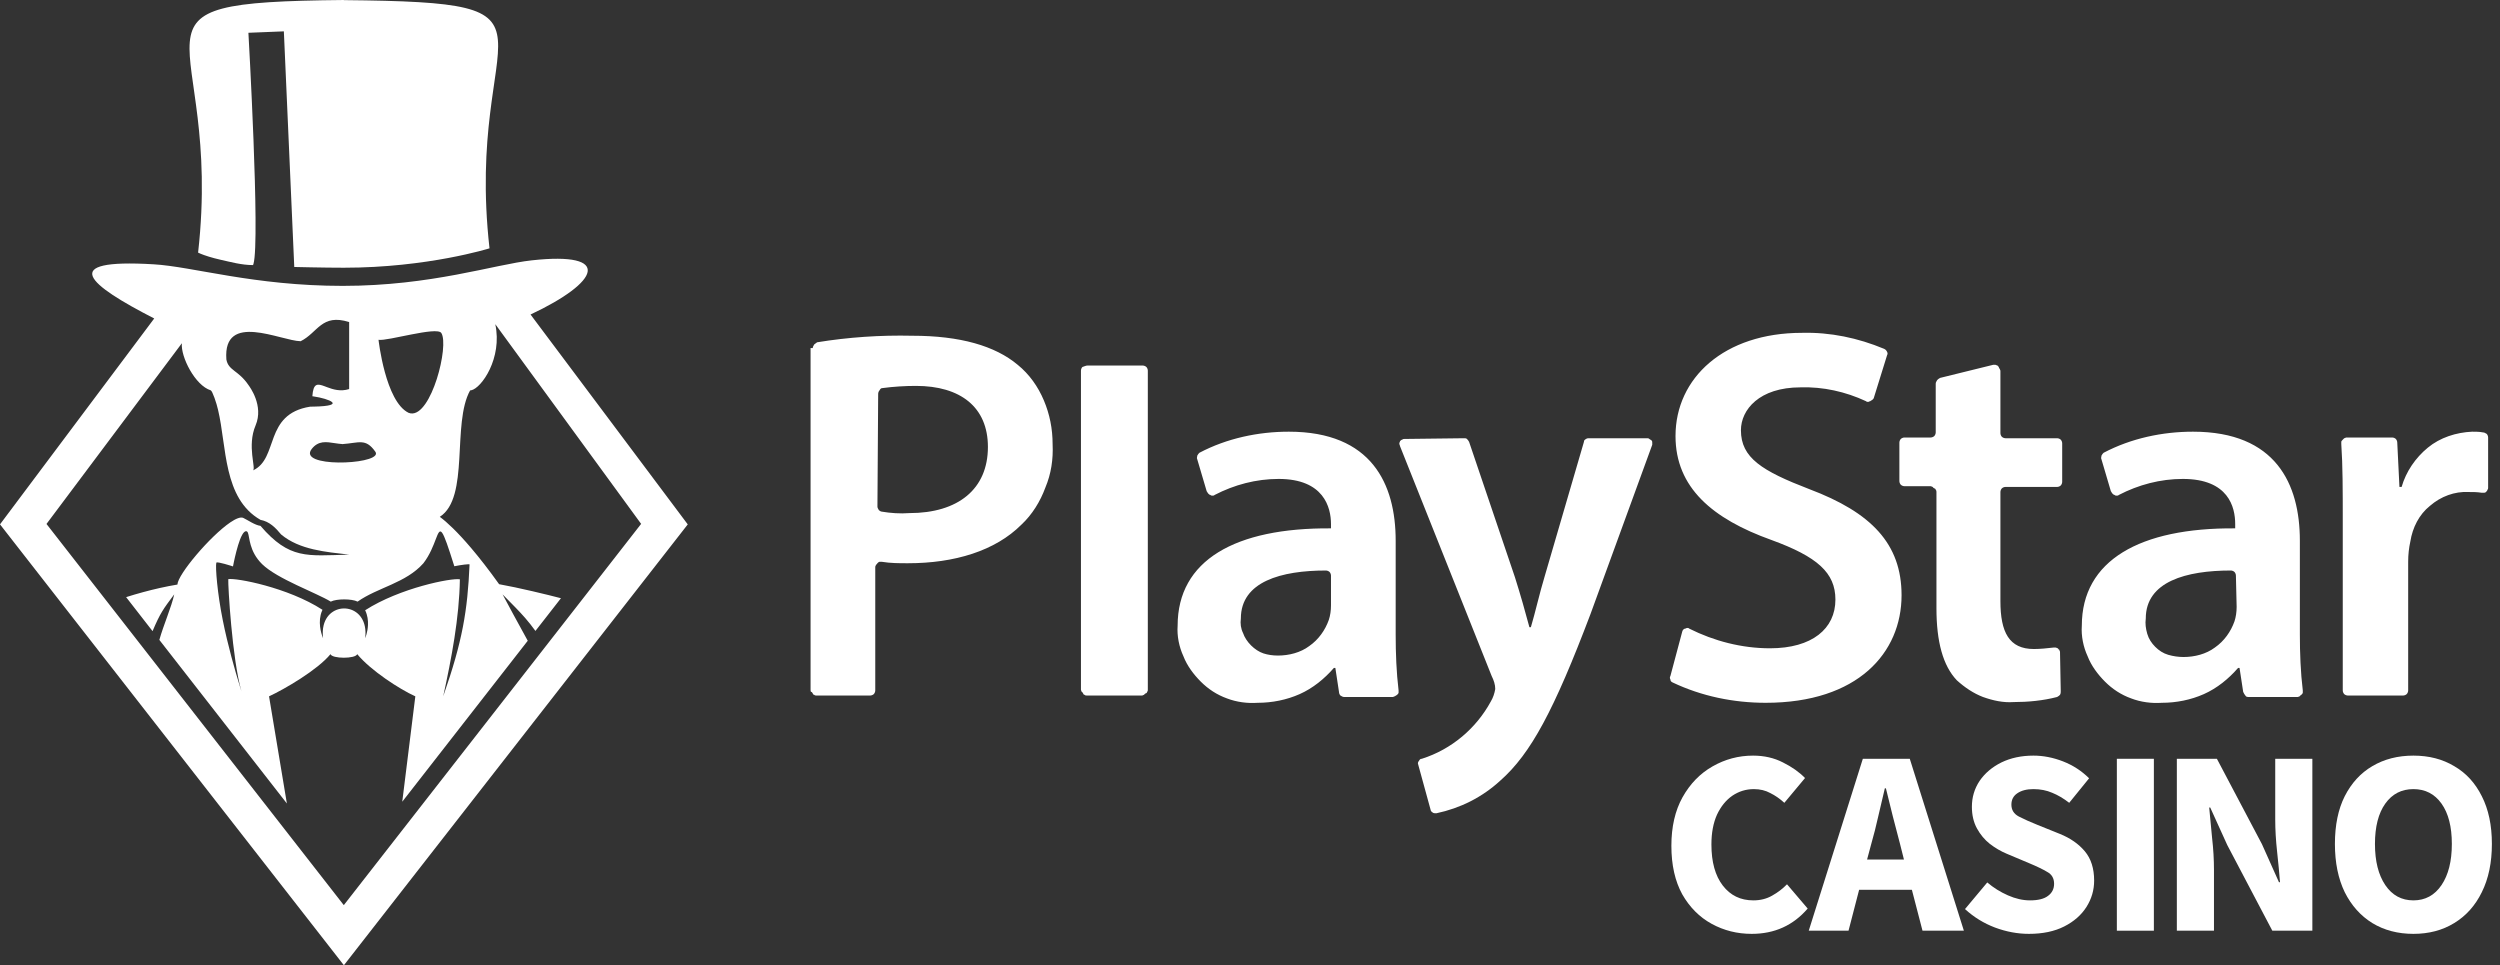
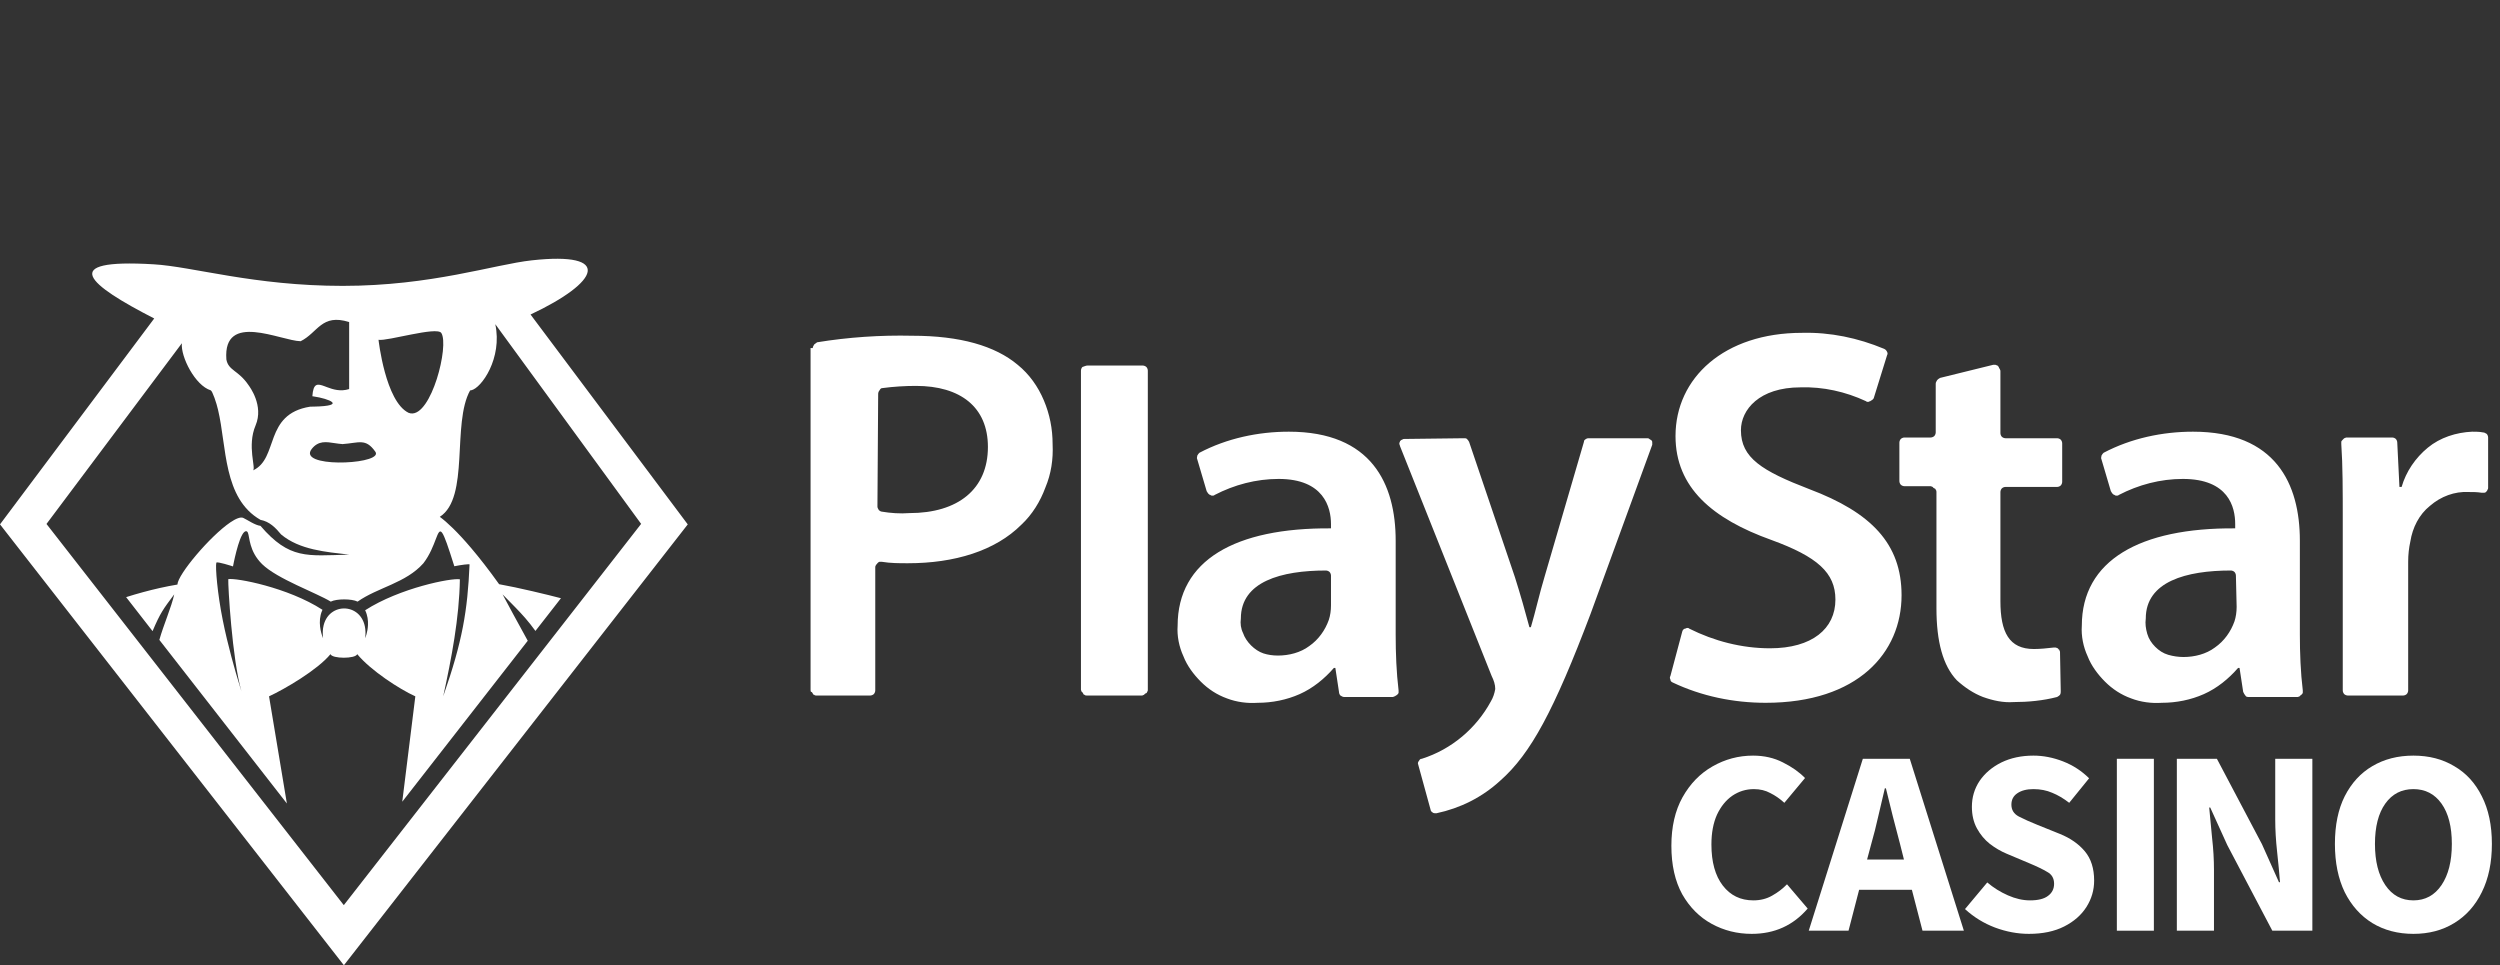
<svg xmlns="http://www.w3.org/2000/svg" x="0px" y="0px" viewBox="0 0 259 100" style="enable-background:new 0 0 259 100;">
  <rect x="0" y="0" width="259" height="100" fill="#333333" stroke="none" />
  <path d="M84.201 36.063C84.201 35.913 84.276 35.837 84.351 35.687C84.426 35.611 84.577 35.536 84.652 35.461C87.89 34.934 91.204 34.708 94.517 34.783C99.487 34.783 103.101 35.837 105.435 37.795C106.64 38.774 107.544 40.054 108.146 41.485C108.749 42.916 109.05 44.422 109.05 46.003C109.125 47.584 108.899 49.09 108.297 50.521C107.77 51.952 106.941 53.307 105.812 54.361C103.101 57.072 98.884 58.352 94.065 58.352C93.161 58.352 92.258 58.352 91.354 58.202C91.279 58.202 91.204 58.202 91.128 58.202C91.053 58.202 90.978 58.277 90.902 58.352C90.827 58.428 90.827 58.503 90.752 58.503C90.752 58.578 90.677 58.654 90.677 58.729V71.53C90.677 71.681 90.601 71.831 90.526 71.907C90.451 71.982 90.3 72.057 90.149 72.057H84.577C84.502 72.057 84.426 72.057 84.351 71.982C84.276 71.982 84.201 71.907 84.201 71.831C84.125 71.756 84.125 71.681 84.05 71.681C83.975 71.681 83.975 71.53 83.975 71.455V36.063H84.201ZM90.902 52.479C90.902 52.629 90.978 52.705 91.053 52.855C91.128 52.931 91.279 53.006 91.354 53.006C92.258 53.157 93.237 53.232 94.215 53.157C99.261 53.157 102.348 50.672 102.348 46.304C102.348 42.163 99.487 39.979 94.893 39.979C93.764 39.979 92.559 40.054 91.429 40.205C91.279 40.205 91.204 40.28 91.128 40.431C91.053 40.506 90.978 40.657 90.978 40.807L90.902 52.479ZM112.664 37.87H118.387C118.538 37.87 118.689 37.946 118.764 38.021C118.839 38.096 118.914 38.247 118.914 38.398V71.455C118.914 71.53 118.914 71.605 118.839 71.681C118.839 71.756 118.764 71.831 118.689 71.831C118.613 71.907 118.538 71.907 118.538 71.982C118.463 71.982 118.387 72.057 118.312 72.057H112.589C112.514 72.057 112.438 72.057 112.363 71.982C112.288 71.982 112.213 71.907 112.213 71.831C112.137 71.756 112.137 71.681 112.062 71.681C112.062 71.605 111.987 71.53 111.987 71.455V38.398C111.987 38.247 112.062 38.096 112.137 38.021C112.363 37.946 112.514 37.87 112.664 37.87ZM139.246 72.208C139.095 72.208 139.02 72.133 138.869 72.057C138.794 71.982 138.719 71.831 138.719 71.681L138.342 69.196H138.191C137.213 70.325 136.008 71.304 134.652 71.907C133.297 72.509 131.791 72.81 130.285 72.81C129.231 72.886 128.101 72.735 127.122 72.358C126.068 71.982 125.164 71.379 124.411 70.627C123.658 69.874 122.981 68.97 122.604 67.991C122.152 67.012 121.926 65.882 122.002 64.828C122.002 58.051 127.951 54.663 137.89 54.738V54.286C137.89 52.554 137.137 49.617 132.469 49.617C130.134 49.617 127.875 50.22 125.842 51.274C125.767 51.349 125.691 51.349 125.616 51.349C125.541 51.349 125.466 51.349 125.39 51.274C125.315 51.274 125.24 51.199 125.164 51.123C125.089 51.048 125.089 50.973 125.014 50.898L124.035 47.584C123.96 47.434 124.035 47.358 124.035 47.208C124.11 47.057 124.185 46.982 124.261 46.907C127.122 45.401 130.36 44.723 133.523 44.723C142.107 44.723 144.592 50.145 144.592 56.018V65.732C144.592 67.69 144.667 69.648 144.893 71.53C144.893 71.605 144.893 71.681 144.893 71.756C144.893 71.831 144.818 71.907 144.743 71.982C144.667 72.057 144.592 72.057 144.517 72.133C144.442 72.133 144.366 72.208 144.291 72.208H139.246ZM137.89 59.633C137.89 59.482 137.815 59.331 137.74 59.256C137.664 59.181 137.514 59.105 137.363 59.105C132.77 59.105 128.553 60.235 128.553 64.075C128.478 64.602 128.553 65.13 128.779 65.581C128.929 66.033 129.231 66.485 129.607 66.862C129.984 67.238 130.435 67.539 130.887 67.69C131.339 67.841 131.866 67.916 132.393 67.916C133.523 67.916 134.728 67.615 135.631 66.937C136.61 66.259 137.288 65.28 137.664 64.226C137.815 63.774 137.89 63.247 137.89 62.72V59.633ZM151.67 45.401C151.821 45.401 151.896 45.401 151.972 45.476C152.047 45.551 152.122 45.627 152.198 45.777L156.941 59.783C157.469 61.44 158.071 63.548 158.447 64.979H158.598C159.05 63.473 159.502 61.44 160.029 59.708L164.095 45.777C164.095 45.627 164.171 45.551 164.321 45.476C164.396 45.401 164.547 45.401 164.622 45.401H170.646C170.722 45.401 170.797 45.401 170.872 45.476C170.948 45.551 171.023 45.551 171.098 45.627C171.173 45.702 171.173 45.777 171.173 45.852C171.173 45.928 171.173 46.003 171.173 46.078L164.773 63.623C161.008 73.563 158.598 78.081 155.435 80.867C153.553 82.6 151.294 83.729 148.809 84.256C148.658 84.256 148.508 84.256 148.432 84.181C148.282 84.106 148.207 83.955 148.207 83.88L146.926 79.211C146.851 79.06 146.926 78.91 147.002 78.834C147.077 78.684 147.152 78.609 147.303 78.609C150.39 77.629 152.95 75.446 154.456 72.66C154.683 72.283 154.833 71.832 154.908 71.379C154.908 70.928 154.758 70.476 154.532 70.024L145.044 46.229C145.044 46.154 144.969 46.078 144.969 45.928C144.969 45.852 145.044 45.777 145.044 45.702C145.119 45.627 145.194 45.551 145.27 45.551C145.345 45.476 145.421 45.476 145.496 45.476L151.67 45.401ZM174.261 65.506C174.261 65.431 174.336 65.356 174.336 65.28C174.411 65.205 174.487 65.13 174.562 65.13C174.637 65.13 174.713 65.054 174.788 65.054C174.863 65.054 174.939 65.054 175.014 65.13C177.574 66.41 180.436 67.163 183.372 67.163C187.74 67.163 190.149 65.13 190.149 62.117C190.149 59.331 188.267 57.675 183.523 55.943C177.424 53.759 173.583 50.521 173.583 45.175C173.583 39.151 178.628 34.482 186.685 34.482C189.622 34.407 192.484 35.009 195.195 36.139C195.345 36.214 195.42 36.289 195.496 36.44C195.571 36.59 195.571 36.666 195.496 36.816L194.14 41.184C194.14 41.259 194.065 41.334 193.99 41.41C193.914 41.485 193.839 41.485 193.764 41.56C193.689 41.56 193.613 41.636 193.538 41.636C193.463 41.636 193.387 41.636 193.312 41.56C191.204 40.581 188.869 40.054 186.535 40.13C182.243 40.13 180.36 42.464 180.36 44.572C180.36 47.434 182.544 48.789 187.439 50.672C193.839 53.081 197.002 56.319 197.002 61.666C197.002 67.615 192.484 72.81 182.921 72.81C179.607 72.81 176.294 72.133 173.282 70.702C173.131 70.627 173.056 70.551 173.056 70.401C172.981 70.25 172.981 70.175 173.056 70.024L174.261 65.506ZM207.243 38.473V44.873C207.243 45.024 207.318 45.175 207.393 45.25C207.469 45.325 207.619 45.401 207.77 45.401H213.116C213.267 45.401 213.417 45.476 213.493 45.551C213.568 45.627 213.643 45.777 213.643 45.928V49.919C213.643 50.069 213.568 50.22 213.493 50.295C213.417 50.371 213.267 50.446 213.116 50.446H207.77C207.619 50.446 207.469 50.521 207.393 50.596C207.318 50.672 207.243 50.822 207.243 50.973V62.268C207.243 65.506 208.146 67.238 210.707 67.238C211.384 67.238 212.062 67.163 212.74 67.087C212.815 67.087 212.89 67.087 212.966 67.087C213.041 67.087 213.116 67.163 213.191 67.163C213.267 67.238 213.267 67.313 213.342 67.313C213.342 67.388 213.417 67.464 213.417 67.539L213.493 71.605C213.493 71.756 213.493 71.831 213.417 71.982C213.342 72.057 213.267 72.133 213.116 72.208C211.685 72.584 210.104 72.735 208.598 72.735C207.544 72.81 206.49 72.584 205.436 72.208C204.457 71.831 203.553 71.229 202.725 70.476C201.294 68.97 200.616 66.485 200.616 63.021V50.973C200.616 50.898 200.616 50.822 200.541 50.747C200.541 50.672 200.466 50.596 200.39 50.596C200.315 50.521 200.24 50.521 200.24 50.446C200.164 50.446 200.089 50.371 200.014 50.371H197.303C197.152 50.371 197.002 50.295 196.926 50.22C196.851 50.145 196.776 49.994 196.776 49.843V45.852C196.776 45.702 196.851 45.551 196.926 45.476C197.002 45.401 197.152 45.325 197.303 45.325H200.014C200.165 45.325 200.315 45.25 200.39 45.175C200.466 45.099 200.541 44.949 200.541 44.798V39.753C200.541 39.602 200.616 39.527 200.692 39.376C200.767 39.301 200.842 39.226 200.993 39.151L206.49 37.795C206.565 37.795 206.64 37.795 206.716 37.795C206.791 37.795 206.866 37.87 206.942 37.87C207.017 37.946 207.092 38.021 207.092 38.096C207.243 38.322 207.243 38.398 207.243 38.473ZM232.996 72.208C232.844 72.208 232.694 72.208 232.62 72.057C232.544 71.982 232.468 71.831 232.394 71.681L232.016 69.196H231.866C230.888 70.325 229.683 71.304 228.326 71.907C226.972 72.509 225.465 72.81 223.959 72.81C222.906 72.886 221.776 72.735 220.797 72.358C219.743 71.982 218.839 71.379 218.086 70.627C217.333 69.874 216.655 68.97 216.279 67.991C215.827 67.012 215.601 65.882 215.676 64.828C215.676 58.051 221.701 54.663 231.566 54.738V54.286C231.566 52.554 230.887 49.617 226.144 49.617C223.809 49.617 221.55 50.22 219.517 51.274C219.442 51.349 219.366 51.349 219.291 51.349C219.216 51.349 219.14 51.349 219.065 51.274C218.99 51.274 218.915 51.199 218.839 51.123C218.764 51.048 218.764 50.973 218.688 50.898L217.71 47.584C217.634 47.434 217.71 47.358 217.71 47.208C217.785 47.057 217.86 46.982 217.936 46.907C220.797 45.401 224.035 44.723 227.198 44.723C235.781 44.723 238.266 50.145 238.266 56.018V65.732C238.266 67.69 238.342 69.648 238.569 71.53C238.569 71.605 238.569 71.681 238.569 71.756C238.569 71.831 238.492 71.907 238.419 71.982C238.342 72.057 238.266 72.057 238.266 72.133C238.192 72.133 238.116 72.208 238.04 72.208H232.996ZM231.64 59.633C231.64 59.482 231.566 59.331 231.49 59.256C231.414 59.181 231.264 59.105 231.114 59.105C226.52 59.105 222.302 60.235 222.302 64.075C222.228 64.602 222.302 65.13 222.454 65.657C222.604 66.184 222.906 66.636 223.283 67.012C223.659 67.388 224.111 67.69 224.637 67.841C225.165 67.991 225.691 68.066 226.22 68.066C227.348 68.066 228.553 67.765 229.457 67.087C230.435 66.41 231.114 65.431 231.49 64.376C231.64 63.925 231.716 63.398 231.716 62.87L231.64 59.633ZM242.71 54.06C242.71 50.747 242.71 48.262 242.558 46.003C242.558 45.928 242.558 45.852 242.558 45.777C242.558 45.702 242.634 45.627 242.71 45.551C242.784 45.476 242.784 45.476 242.86 45.401C242.936 45.401 243.01 45.325 243.086 45.325H247.83C247.98 45.325 248.132 45.401 248.206 45.476C248.282 45.551 248.356 45.702 248.356 45.852L248.582 50.446H248.808C249.261 48.864 250.239 47.434 251.52 46.38C252.8 45.325 254.457 44.798 256.113 44.723C256.49 44.723 256.866 44.723 257.242 44.798C257.394 44.798 257.468 44.873 257.62 44.949C257.694 45.024 257.77 45.175 257.77 45.325V50.521C257.77 50.596 257.77 50.672 257.694 50.747C257.694 50.822 257.62 50.898 257.544 50.973C257.468 51.048 257.394 51.048 257.318 51.048C257.242 51.048 257.168 51.048 257.092 51.048C256.64 50.973 256.19 50.973 255.737 50.973C254.307 50.898 252.876 51.425 251.746 52.404C250.617 53.307 249.939 54.663 249.713 56.093C249.563 56.771 249.487 57.449 249.487 58.202V71.53C249.487 71.681 249.411 71.831 249.337 71.907C249.261 71.982 249.111 72.057 248.961 72.057H243.236C243.086 72.057 242.936 71.982 242.86 71.907C242.784 71.831 242.71 71.681 242.71 71.53V54.06Z" fill="white" />
  <path d="M181.479 96.748C179.977 96.748 178.594 96.402 177.331 95.71C176.067 95.018 175.051 93.998 174.281 92.65C173.53 91.285 173.155 89.609 173.155 87.624C173.155 85.658 173.54 83.982 174.309 82.598C175.096 81.196 176.131 80.131 177.413 79.402C178.714 78.656 180.115 78.282 181.617 78.282C182.77 78.282 183.805 78.519 184.721 78.993C185.637 79.448 186.397 79.985 187.001 80.604L184.858 83.172C184.4 82.753 183.915 82.416 183.402 82.161C182.908 81.888 182.34 81.752 181.699 81.752C180.893 81.752 180.151 81.979 179.474 82.434C178.814 82.89 178.283 83.545 177.88 84.401C177.496 85.257 177.303 86.286 177.303 87.488C177.303 89.309 177.697 90.729 178.485 91.749C179.272 92.769 180.325 93.279 181.644 93.279C182.377 93.279 183.027 93.115 183.594 92.787C184.181 92.459 184.693 92.068 185.133 91.612L187.276 94.126C185.774 95.874 183.842 96.748 181.479 96.748Z" fill="white" />
  <path d="M193.869 87.406L193.43 89.045H197.248L196.836 87.406C196.598 86.513 196.351 85.567 196.094 84.565C195.856 83.563 195.618 82.598 195.38 81.669H195.27C195.05 82.616 194.821 83.591 194.583 84.592C194.364 85.576 194.126 86.513 193.869 87.406ZM187.386 96.42L192.99 78.61H197.853L203.457 96.42H199.171L198.072 92.186H192.605L191.507 96.42H187.386Z" fill="white" />
  <path d="M210.194 96.748C209.022 96.748 207.85 96.529 206.678 96.092C205.524 95.655 204.489 95.018 203.573 94.18L205.881 91.421C206.522 91.968 207.236 92.414 208.024 92.76C208.811 93.106 209.571 93.279 210.304 93.279C211.147 93.279 211.769 93.124 212.172 92.814C212.594 92.505 212.804 92.086 212.804 91.558C212.804 90.993 212.566 90.584 212.09 90.329C211.632 90.055 211.009 89.755 210.222 89.427L207.887 88.444C207.282 88.189 206.705 87.852 206.156 87.433C205.606 86.996 205.158 86.459 204.81 85.822C204.462 85.184 204.288 84.438 204.288 83.582C204.288 82.598 204.553 81.706 205.084 80.905C205.634 80.103 206.385 79.466 207.337 78.993C208.308 78.519 209.416 78.282 210.661 78.282C211.687 78.282 212.713 78.483 213.738 78.883C214.764 79.284 215.661 79.867 216.43 80.632L214.37 83.172C213.784 82.717 213.198 82.371 212.612 82.134C212.026 81.879 211.376 81.752 210.661 81.752C209.965 81.752 209.407 81.897 208.986 82.189C208.583 82.462 208.381 82.853 208.381 83.363C208.381 83.909 208.637 84.319 209.15 84.592C209.681 84.865 210.332 85.157 211.101 85.466L213.408 86.395C214.489 86.832 215.35 87.433 215.991 88.198C216.632 88.963 216.953 89.974 216.953 91.23C216.953 92.213 216.687 93.124 216.156 93.962C215.625 94.799 214.855 95.473 213.848 95.983C212.841 96.493 211.623 96.748 210.194 96.748Z" fill="white" />
  <path d="M219.306 96.42V78.61H223.141V96.42H219.306Z" fill="white" />
  <path d="M225.521 96.42V78.61H229.67L234.34 87.46L236.099 91.394H236.209C236.135 90.447 236.034 89.391 235.907 88.225C235.779 87.06 235.714 85.949 235.714 84.893V78.61H239.56V96.42H235.412L230.742 87.542L228.982 83.664H228.873C228.964 84.647 229.065 85.703 229.175 86.832C229.305 87.961 229.367 89.054 229.367 90.11V96.42H225.521Z" fill="white" />
  <path d="M250.029 96.748C248.417 96.748 246.997 96.374 245.77 95.628C244.562 94.881 243.61 93.816 242.914 92.432C242.236 91.03 241.897 89.364 241.897 87.433C241.897 85.485 242.236 83.837 242.914 82.489C243.61 81.123 244.562 80.085 245.77 79.375C246.997 78.647 248.417 78.282 250.029 78.282C251.64 78.282 253.051 78.647 254.26 79.375C255.487 80.085 256.438 81.123 257.116 82.489C257.813 83.855 258.16 85.503 258.16 87.433C258.16 89.364 257.813 91.03 257.116 92.432C256.438 93.816 255.487 94.881 254.26 95.628C253.051 96.374 251.64 96.748 250.029 96.748ZM250.029 93.279C251.255 93.279 252.227 92.751 252.941 91.695C253.655 90.638 254.011 89.218 254.011 87.433C254.011 85.649 253.655 84.255 252.941 83.254C252.227 82.252 251.255 81.752 250.029 81.752C248.802 81.752 247.83 82.252 247.116 83.254C246.402 84.255 246.046 85.649 246.046 87.433C246.046 89.218 246.402 90.638 247.116 91.695C247.83 92.751 248.802 93.279 250.029 93.279Z" fill="white" />
-   <path d="M26.216 27.46C26.232 27.426 26.246 27.384 26.26 27.336C26.963 24.918 25.735 3.396 25.735 3.396L29.408 3.248L30.486 27.659C30.486 27.659 33.554 27.736 35.627 27.736C44.306 27.736 50.713 25.727 50.713 25.727C48.07 2.189 60.702 0.262 35.615 0.012L35.627 0C10.54 0.25 23.174 2.633 20.523 26.171C20.523 26.171 20.858 26.35 21.637 26.59C21.978 26.695 22.406 26.812 22.931 26.93C23.9 27.141 25.031 27.463 26.218 27.463L26.216 27.46Z" fill="white" />
  <path d="M71.249 54.324C71.249 54.324 56.068 34.061 54.964 32.584C62.147 29.207 63.515 26.042 55.085 26.972C51.209 27.396 44.705 29.617 35.506 29.617C26.306 29.617 19.983 27.62 15.914 27.382C5.874 26.785 9.129 29.482 15.977 32.994C14.919 34.407 0 54.324 0 54.324L35.627 100L71.254 54.324H71.248H71.249ZM39.219 35.204C40.128 35.363 45.271 33.792 45.72 34.498C46.558 35.786 44.69 43.161 42.541 42.826C42.47 42.815 42.4 42.796 42.329 42.768C39.922 41.6 39.215 35.204 39.215 35.204H39.219ZM37.829 63.222C37.829 63.222 37.833 63.233 37.836 63.237C38.081 63.749 38.143 64.281 38.123 64.744C38.092 65.507 37.843 66.087 37.831 66.113V66.117C37.847 65.99 37.857 65.868 37.862 65.75C38.003 62.49 34.178 62.166 33.529 64.778C33.434 65.162 33.408 65.607 33.471 66.117C33.471 66.117 33.468 66.11 33.462 66.096C33.394 65.937 32.95 64.833 33.223 63.702C33.264 63.531 33.322 63.36 33.401 63.193C33.404 63.187 33.406 63.18 33.408 63.175C29.82 60.85 24.446 59.85 23.65 59.998C23.65 60.001 23.65 60.006 23.65 60.012C23.61 60.559 24.048 68.317 25.015 71.614C24.969 71.471 24.92 71.314 24.867 71.149C24.36 69.523 23.592 66.83 23.078 64.243C22.519 61.475 22.301 58.747 22.41 58.296C22.41 58.293 22.417 58.289 22.421 58.287C22.532 58.159 24.009 58.64 24.125 58.678C24.131 58.678 24.138 58.682 24.138 58.682C24.138 58.682 24.694 55.663 25.304 55.117C25.343 55.082 25.383 55.059 25.422 55.044C25.473 55.027 25.524 55.027 25.575 55.053C25.617 55.075 25.651 55.119 25.679 55.182C25.876 55.636 25.79 57.102 27.155 58.444C28.709 59.971 32.791 61.423 34.268 62.328C34.865 62.02 36.45 62.02 37.047 62.328C39.132 60.852 42.041 60.415 43.864 58.354C45.22 56.595 45.296 54.462 45.815 55.212C46.065 55.573 46.419 56.602 47.068 58.663H47.071C47.783 58.514 48.646 58.412 48.646 58.477V58.481C48.441 63.251 47.906 66.444 45.954 72.026C45.942 72.061 45.93 72.096 45.917 72.133C46.777 68.211 47.58 64.007 47.643 60.031H47.651V60.019C46.815 59.846 41.417 60.912 37.829 63.222ZM38.882 46.792C38.926 46.856 38.949 46.916 38.953 46.976C39.002 48.168 30.743 48.45 32.304 46.498C32.467 46.292 32.638 46.144 32.814 46.039C33.584 45.577 34.472 45.942 35.442 46.003V46.011H35.455C37.207 45.889 37.875 45.368 38.882 46.794V46.792ZM31.146 35.351C32.943 34.458 33.304 32.462 36.17 33.365C36.17 33.365 36.17 33.365 36.172 33.365V40.307C35.263 40.594 34.491 40.339 33.883 40.112C33.79 40.076 33.702 40.043 33.617 40.011C32.892 39.742 32.452 39.668 32.36 41.052C32.407 41.058 32.457 41.065 32.504 41.072C34.03 41.294 36.024 42.054 32.504 42.125C32.386 42.127 32.265 42.128 32.135 42.13C27.294 42.902 28.913 47.497 26.204 48.737C26.204 48.737 26.206 48.737 26.207 48.735C26.551 48.55 25.566 46.215 26.48 44.069C27.347 42.021 25.859 40.057 25.735 39.883C24.689 38.342 23.662 38.407 23.451 37.237V37.225C23.092 32.249 29.087 35.312 31.148 35.351H31.146ZM66.416 54.292V54.28C64.639 56.561 62.444 59.376 60.026 62.479C52.005 72.769 41.521 86.216 35.617 93.773C34.831 92.764 19.801 73.495 10.952 62.148C7.868 58.194 5.534 55.201 4.816 54.282L18.819 35.59L18.841 35.56C18.707 36.953 20.208 39.932 21.832 40.439C22.005 40.497 22.442 41.781 22.59 42.461C23.502 46.282 23.104 51.636 26.988 53.858C27.918 54.03 28.541 54.666 29.126 55.372C31.032 56.964 33.767 57.183 36.175 57.459C36.14 57.459 36.108 57.461 36.073 57.463C31.826 57.57 29.994 57.977 26.988 54.481C26.403 54.404 25.66 53.872 25.209 53.658C24.929 53.526 24.442 53.724 23.854 54.123C21.774 55.538 18.419 59.505 18.38 60.559C18.373 60.559 18.368 60.561 18.361 60.563C17.182 60.76 15.985 61.03 14.813 61.349C14.223 61.509 13.638 61.681 13.066 61.863L13.071 61.87L15.796 65.375L15.805 65.387C16.608 63.489 16.918 63.094 18.026 61.608C18.035 61.595 18.042 61.584 18.05 61.574C17.774 62.865 16.934 64.766 16.509 66.293L29.702 83.218L29.721 83.242L27.876 72.162L27.872 72.141C29.484 71.395 32.899 69.405 34.239 67.769C34.4 68.264 36.846 68.264 37.007 67.769C38.387 69.444 41.378 71.395 43.029 72.141L43.025 72.163L41.674 83.056L41.685 83.043L54.675 66.382C53.648 64.508 52.517 62.448 52.068 61.579C53.114 62.641 53.796 63.319 54.407 64.021C54.766 64.434 55.101 64.856 55.471 65.366L57.724 62.477L58.106 61.986L58.115 61.976C56.799 61.629 53.676 60.871 51.71 60.524C51.71 60.524 51.71 60.524 51.709 60.524C50.634 59.02 49.665 57.783 48.813 56.779C47.39 55.103 46.292 54.079 45.576 53.553C45.572 53.551 45.569 53.547 45.565 53.544C48.679 51.534 46.791 43.9 48.704 40.446C48.707 40.446 48.711 40.446 48.714 40.446C48.744 40.446 48.774 40.443 48.806 40.436C49.879 40.23 52.068 37.096 51.311 33.584L51.332 33.612L66.428 54.284L66.416 54.291V54.292Z" fill="white" />
</svg>